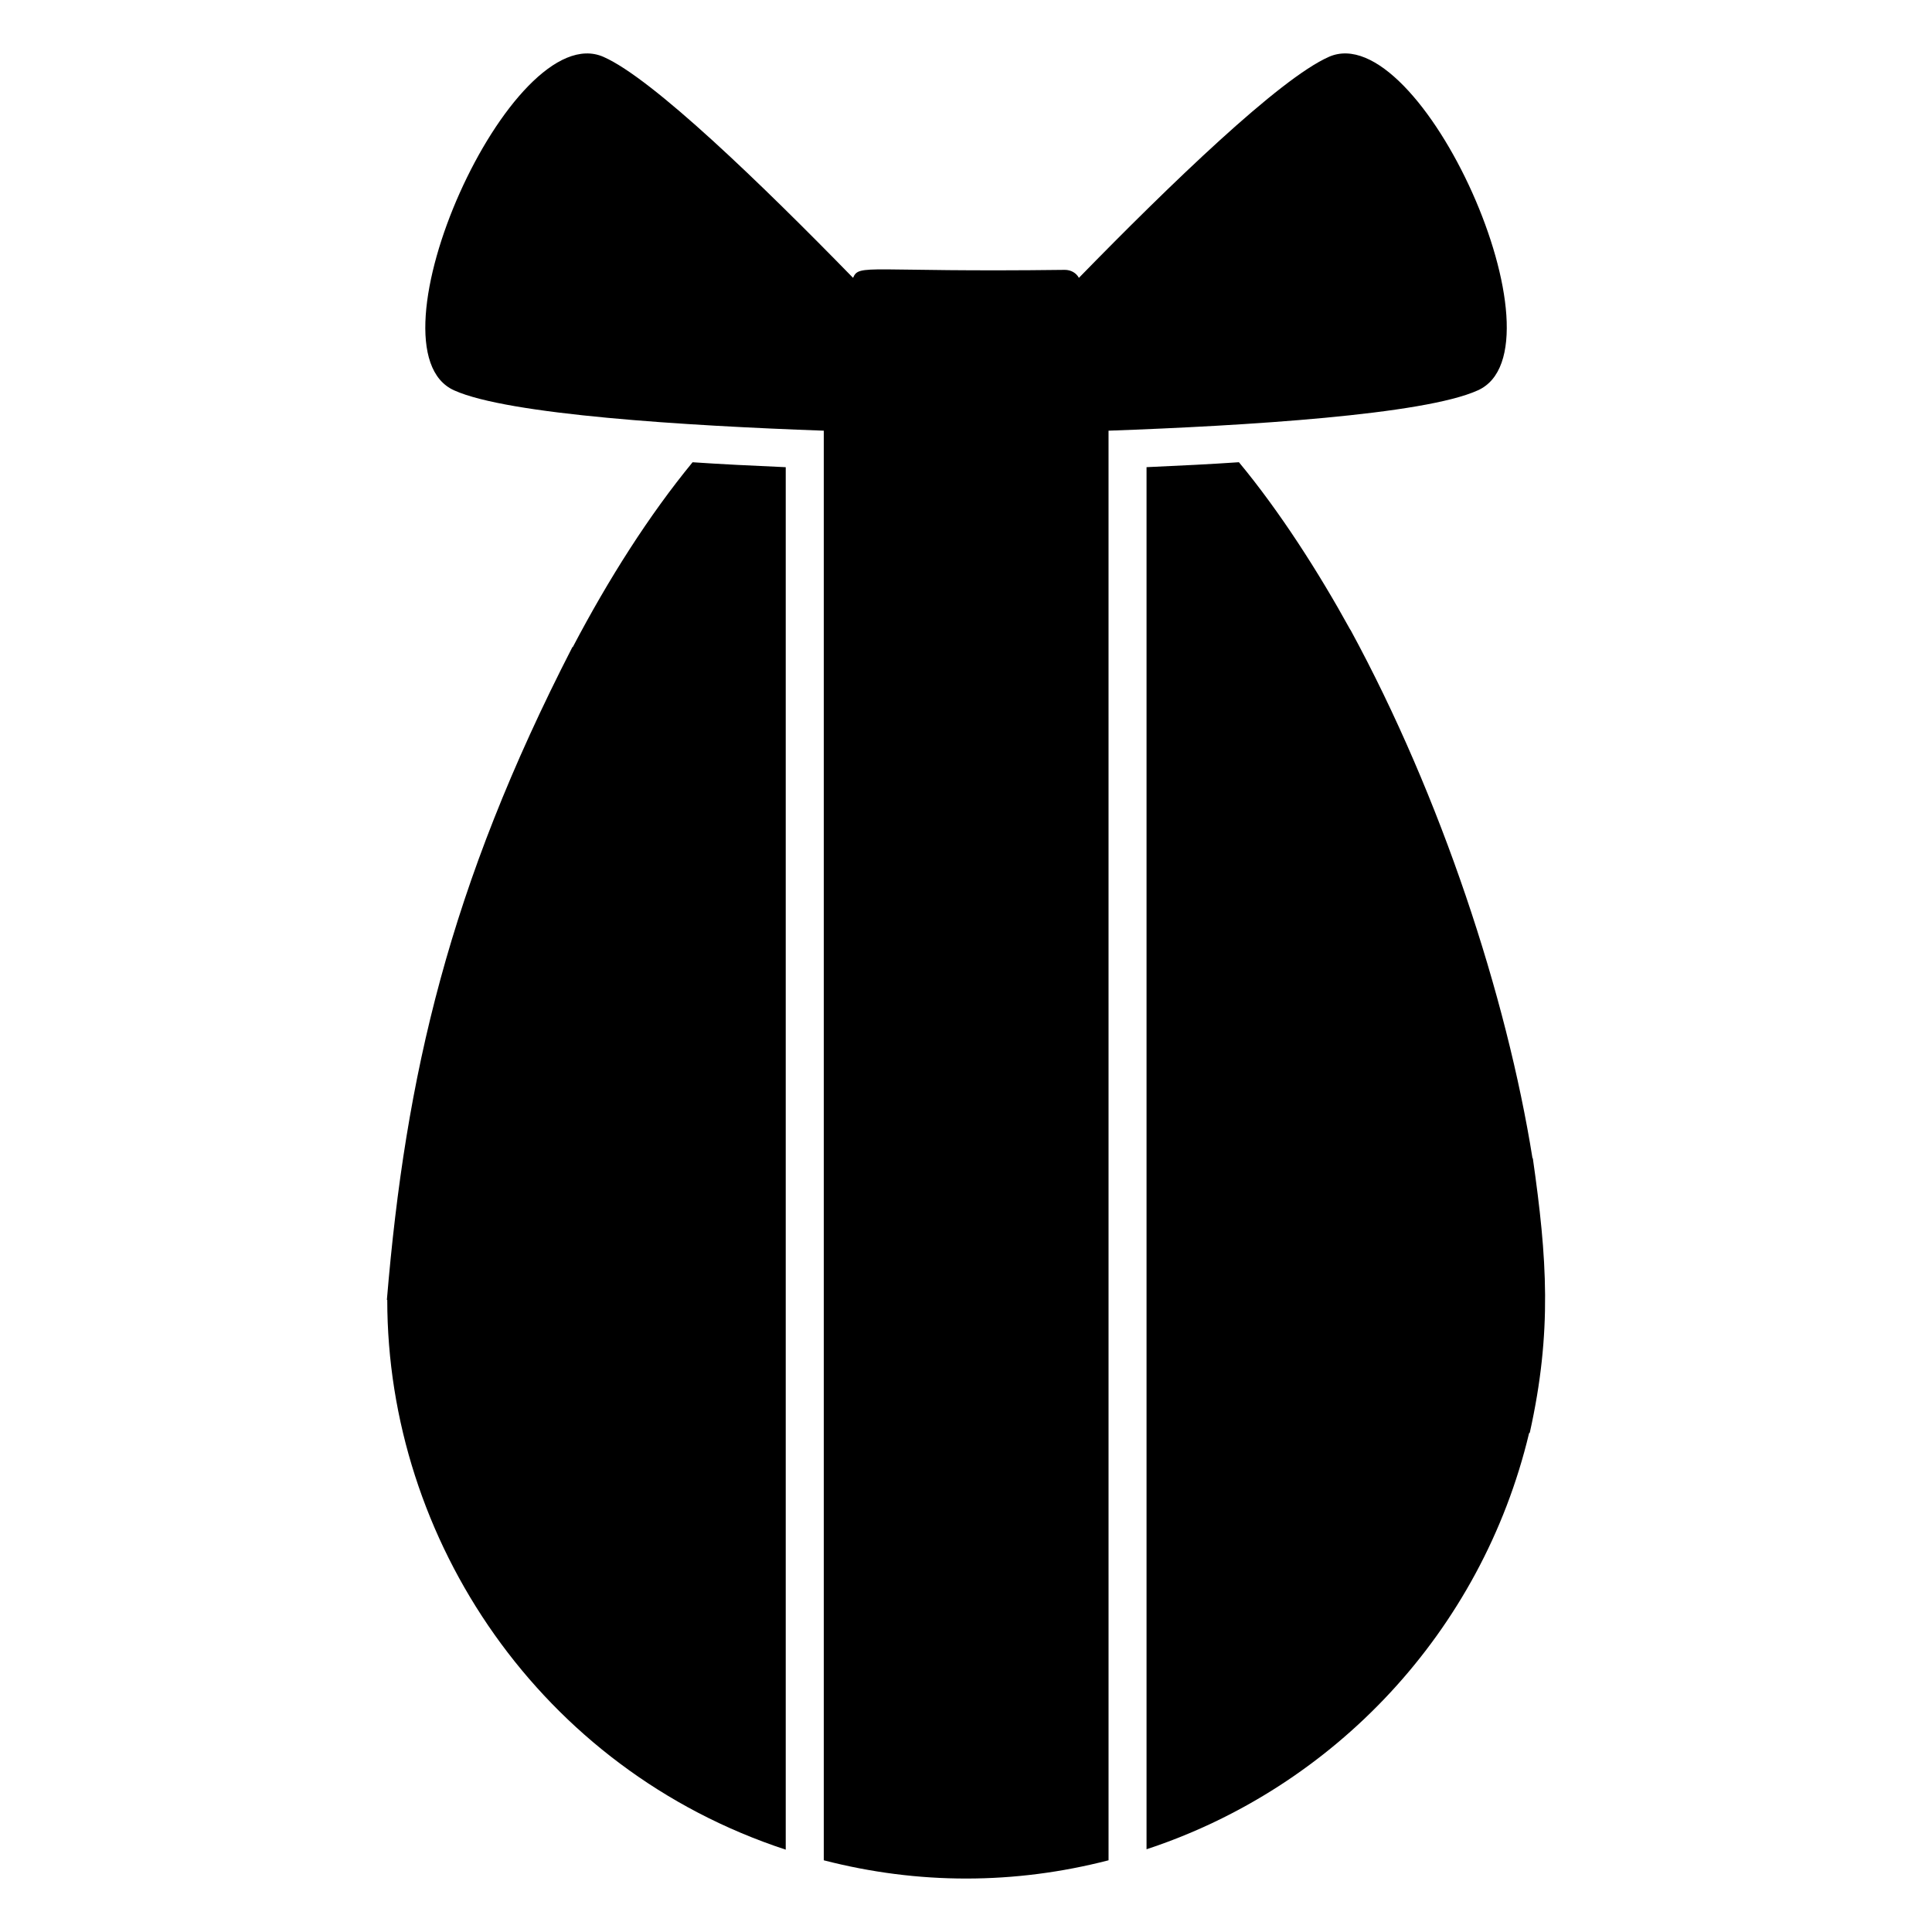
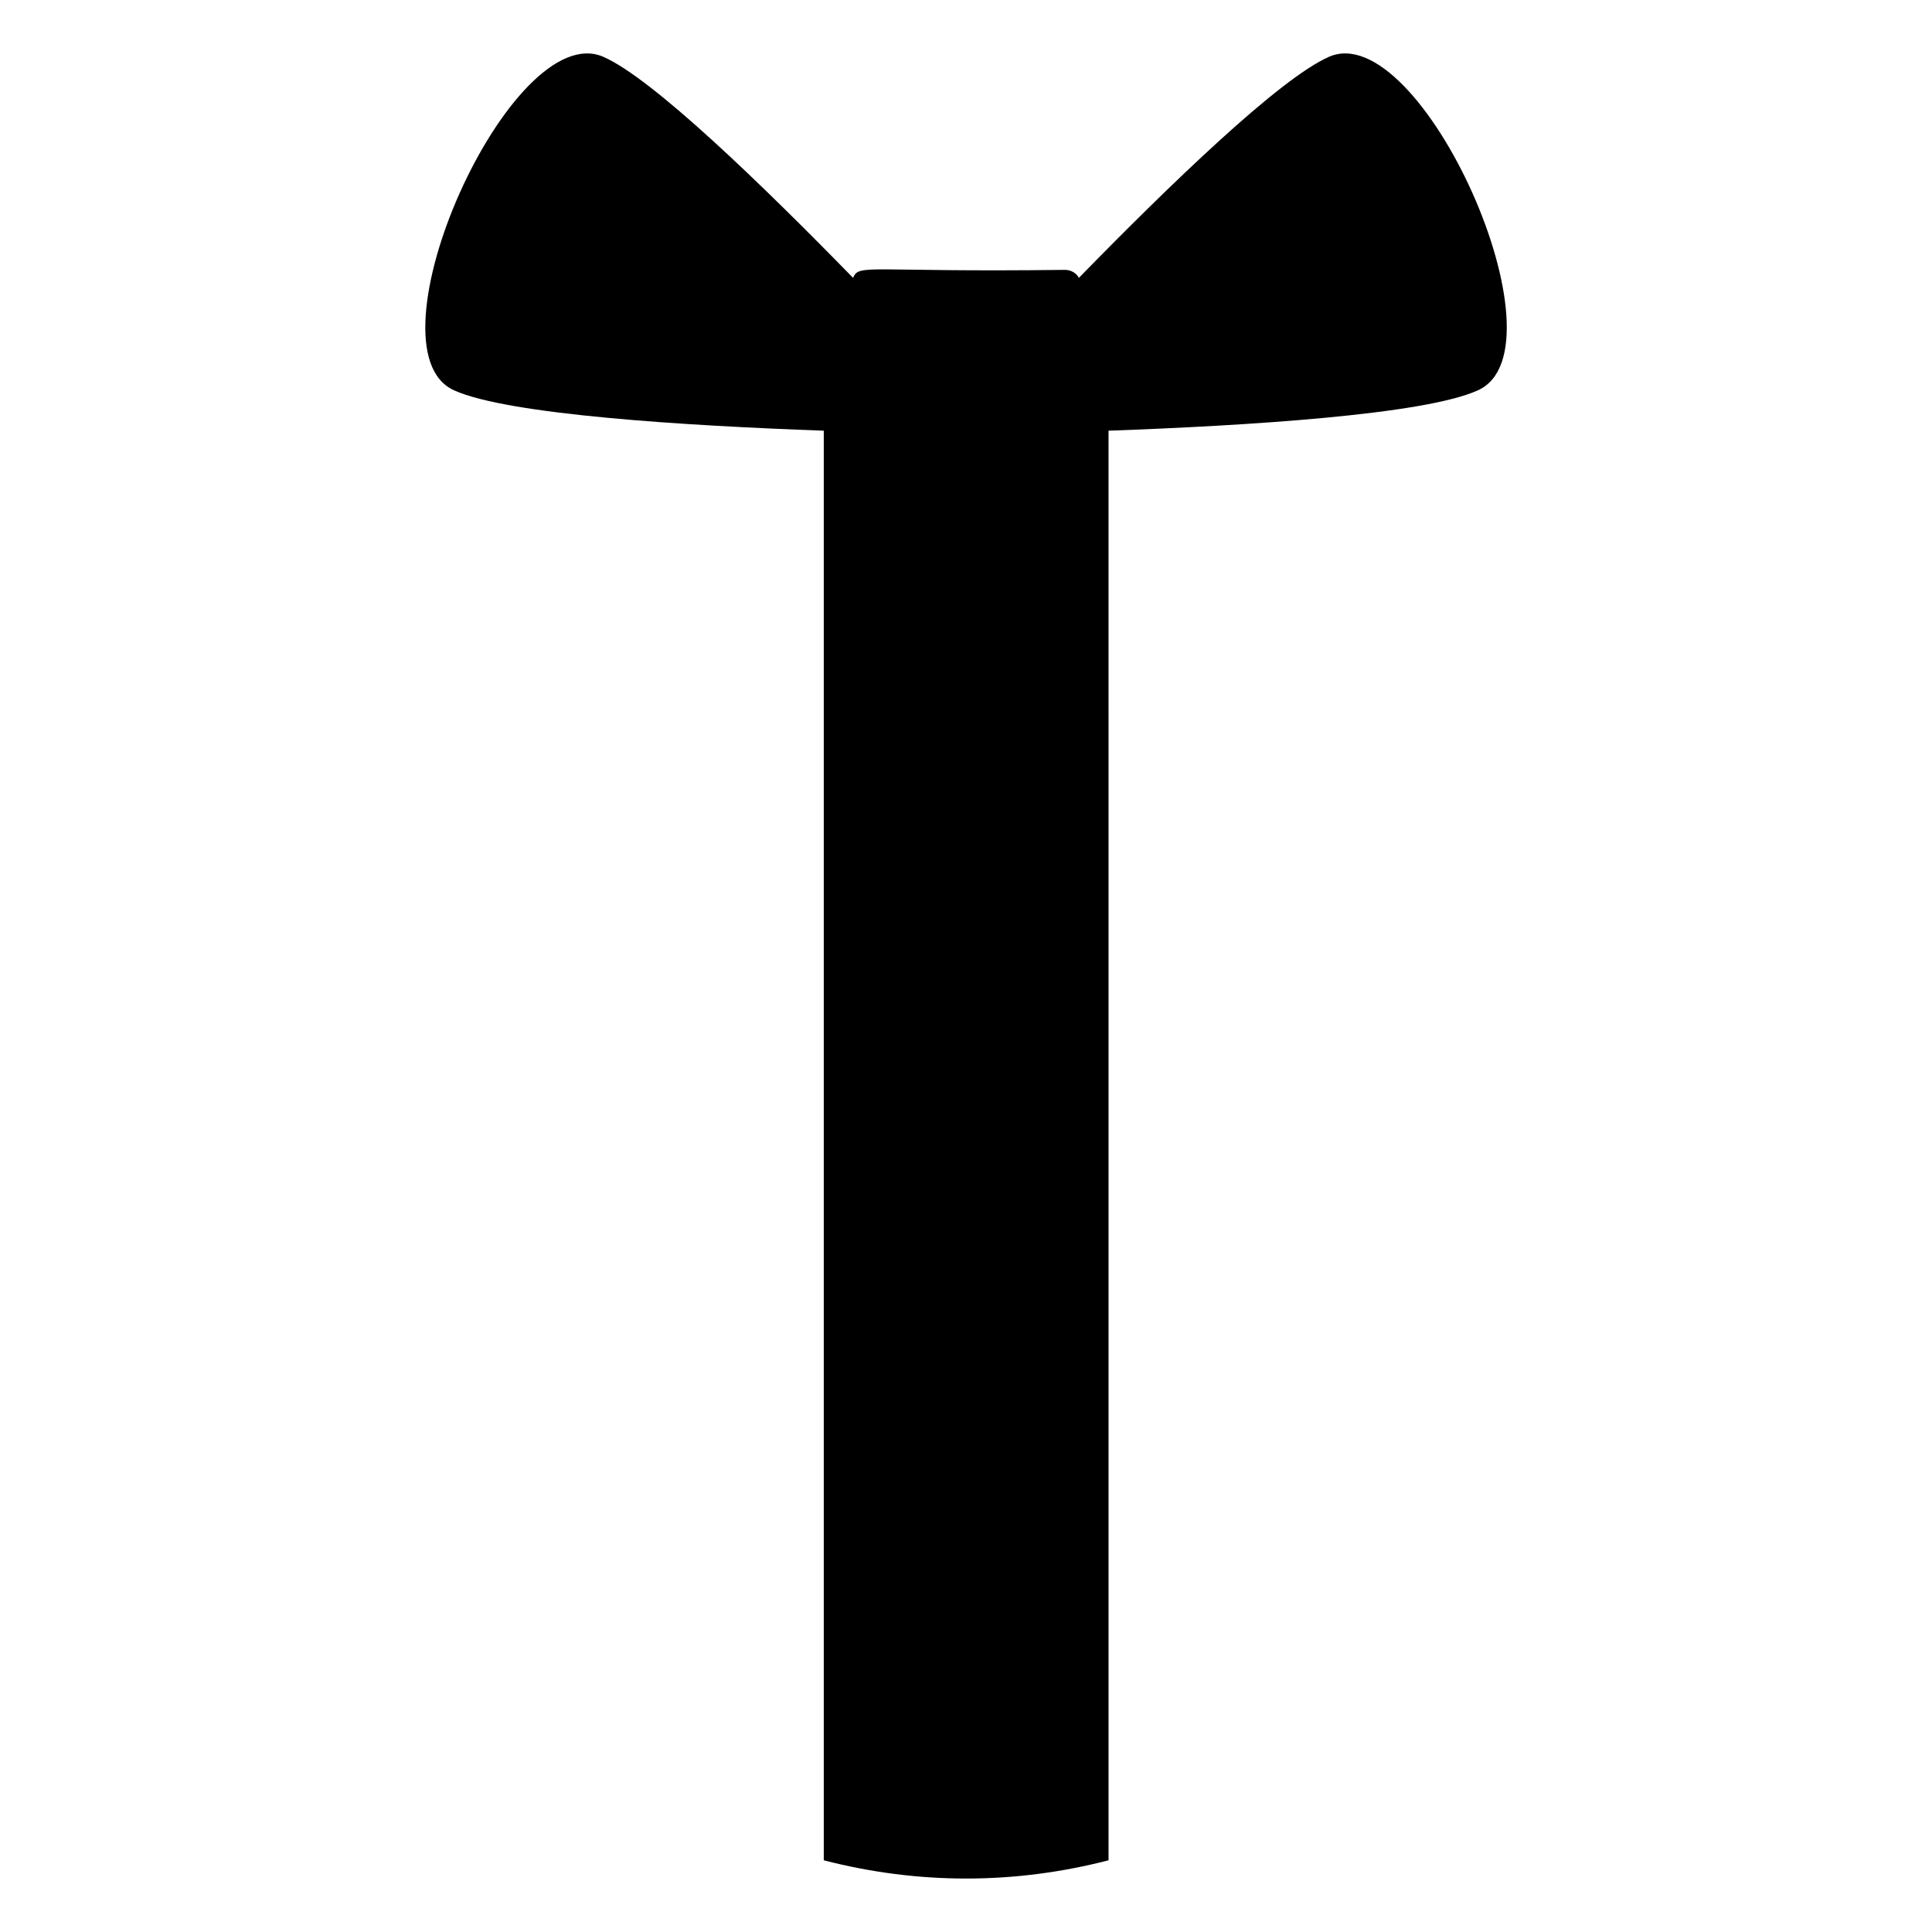
<svg xmlns="http://www.w3.org/2000/svg" fill="#000000" width="800px" height="800px" version="1.1" viewBox="144 144 512 512">
  <g>
-     <path d="m295.8 315.47h-0.102c-32.688 63.586-44.211 113.54-49.172 173.01h0.102c0 63.641 40.582 124.36 105.6 145.7v-366.37c-9.168-0.402-17.332-0.805-24.688-1.309-11.586 14.105-22.266 30.934-31.738 48.969z" />
-     <path d="m550.22 450.99-0.102-0.102c-6.852-42.824-24.184-95.723-48.164-139.86-0.102-0.102-0.102-0.203-0.203-0.301-8.258-15.012-18.617-31.211-29.422-44.234-7.356 0.504-15.418 0.906-24.484 1.309v366.27c49.574-16.324 88.77-57.535 101.37-110.23l0.203-0.203c5.957-26.785 4.566-46.301 0.805-72.645z" />
    <path d="m496.12 159.09c-13 5.742-41.918 33.656-66.199 58.543-0.707-1.309-2.117-2.117-3.727-2.117-52.672 0.668-54.484-1.715-56.125 2.117-24.285-24.887-53.102-52.801-66.102-58.543-24.484-10.883-63.984 77.484-39.598 88.367 14.309 6.449 61.363 9.371 97.941 10.68v378.86c25.051 6.473 50.594 6.426 75.469 0l-0.004-378.86c36.578-1.309 83.633-4.231 97.84-10.68 24.484-10.883-15.113-99.254-39.496-88.371z" />
  </g>
</svg>